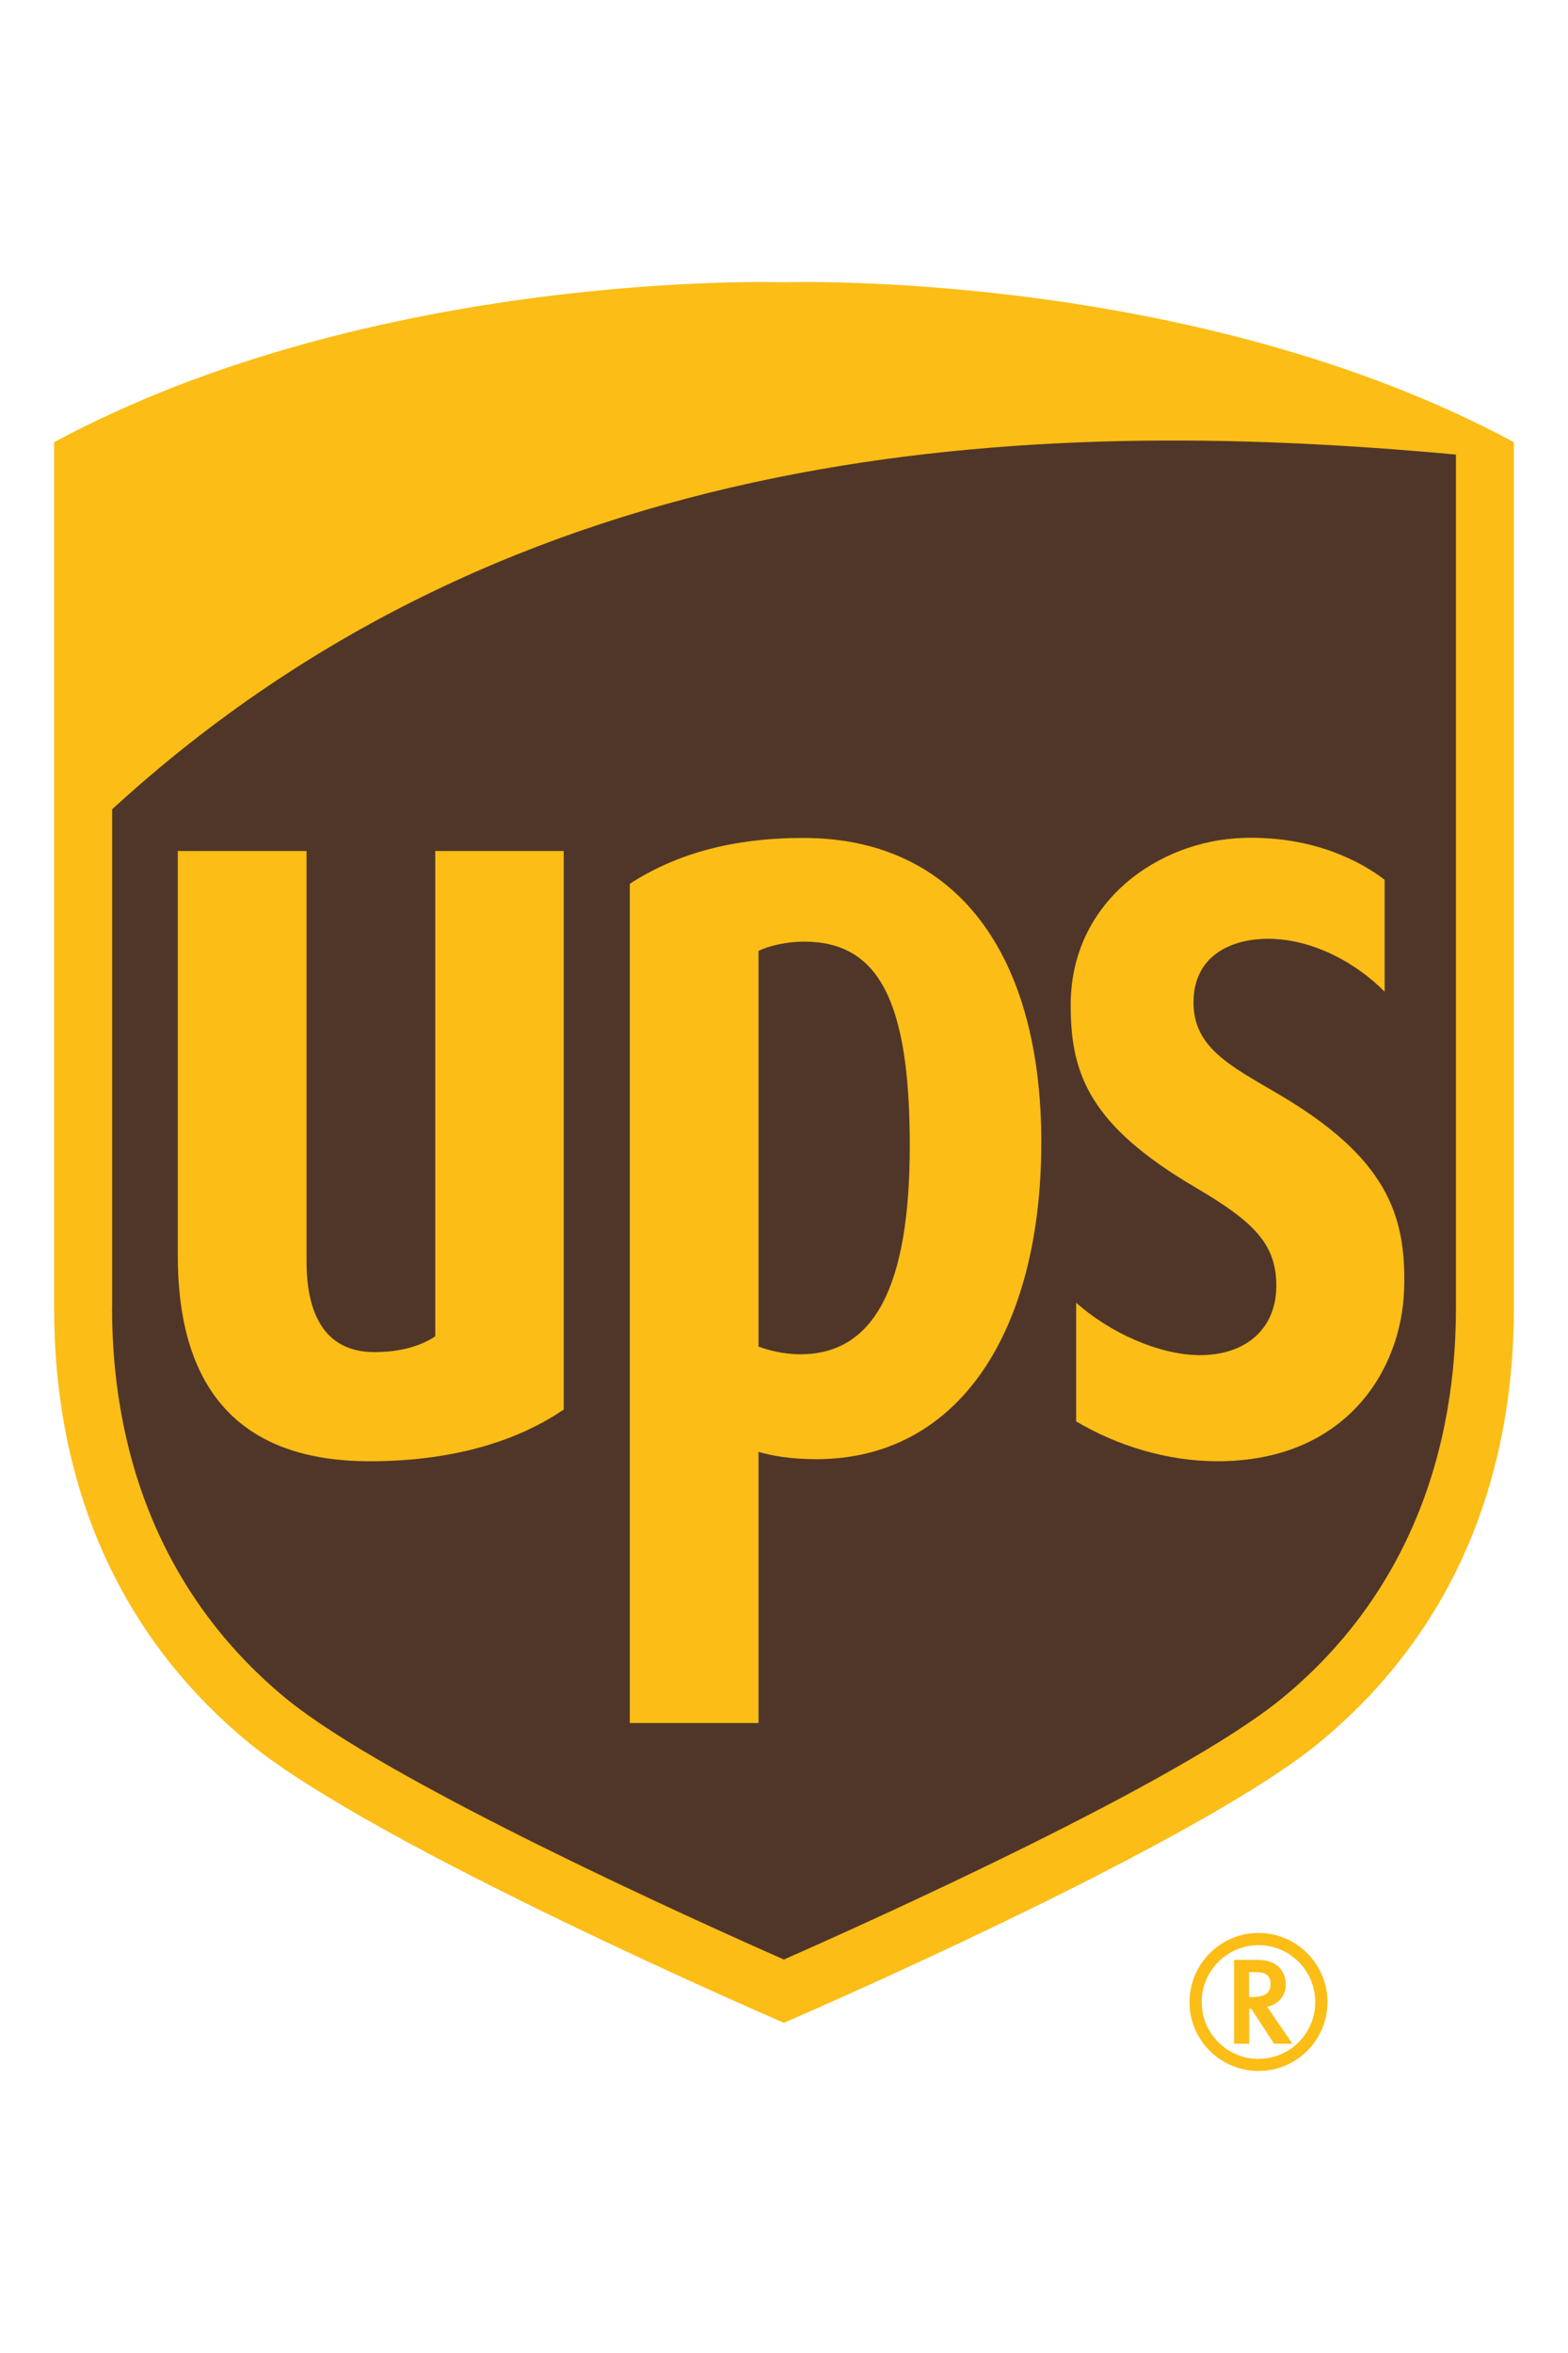
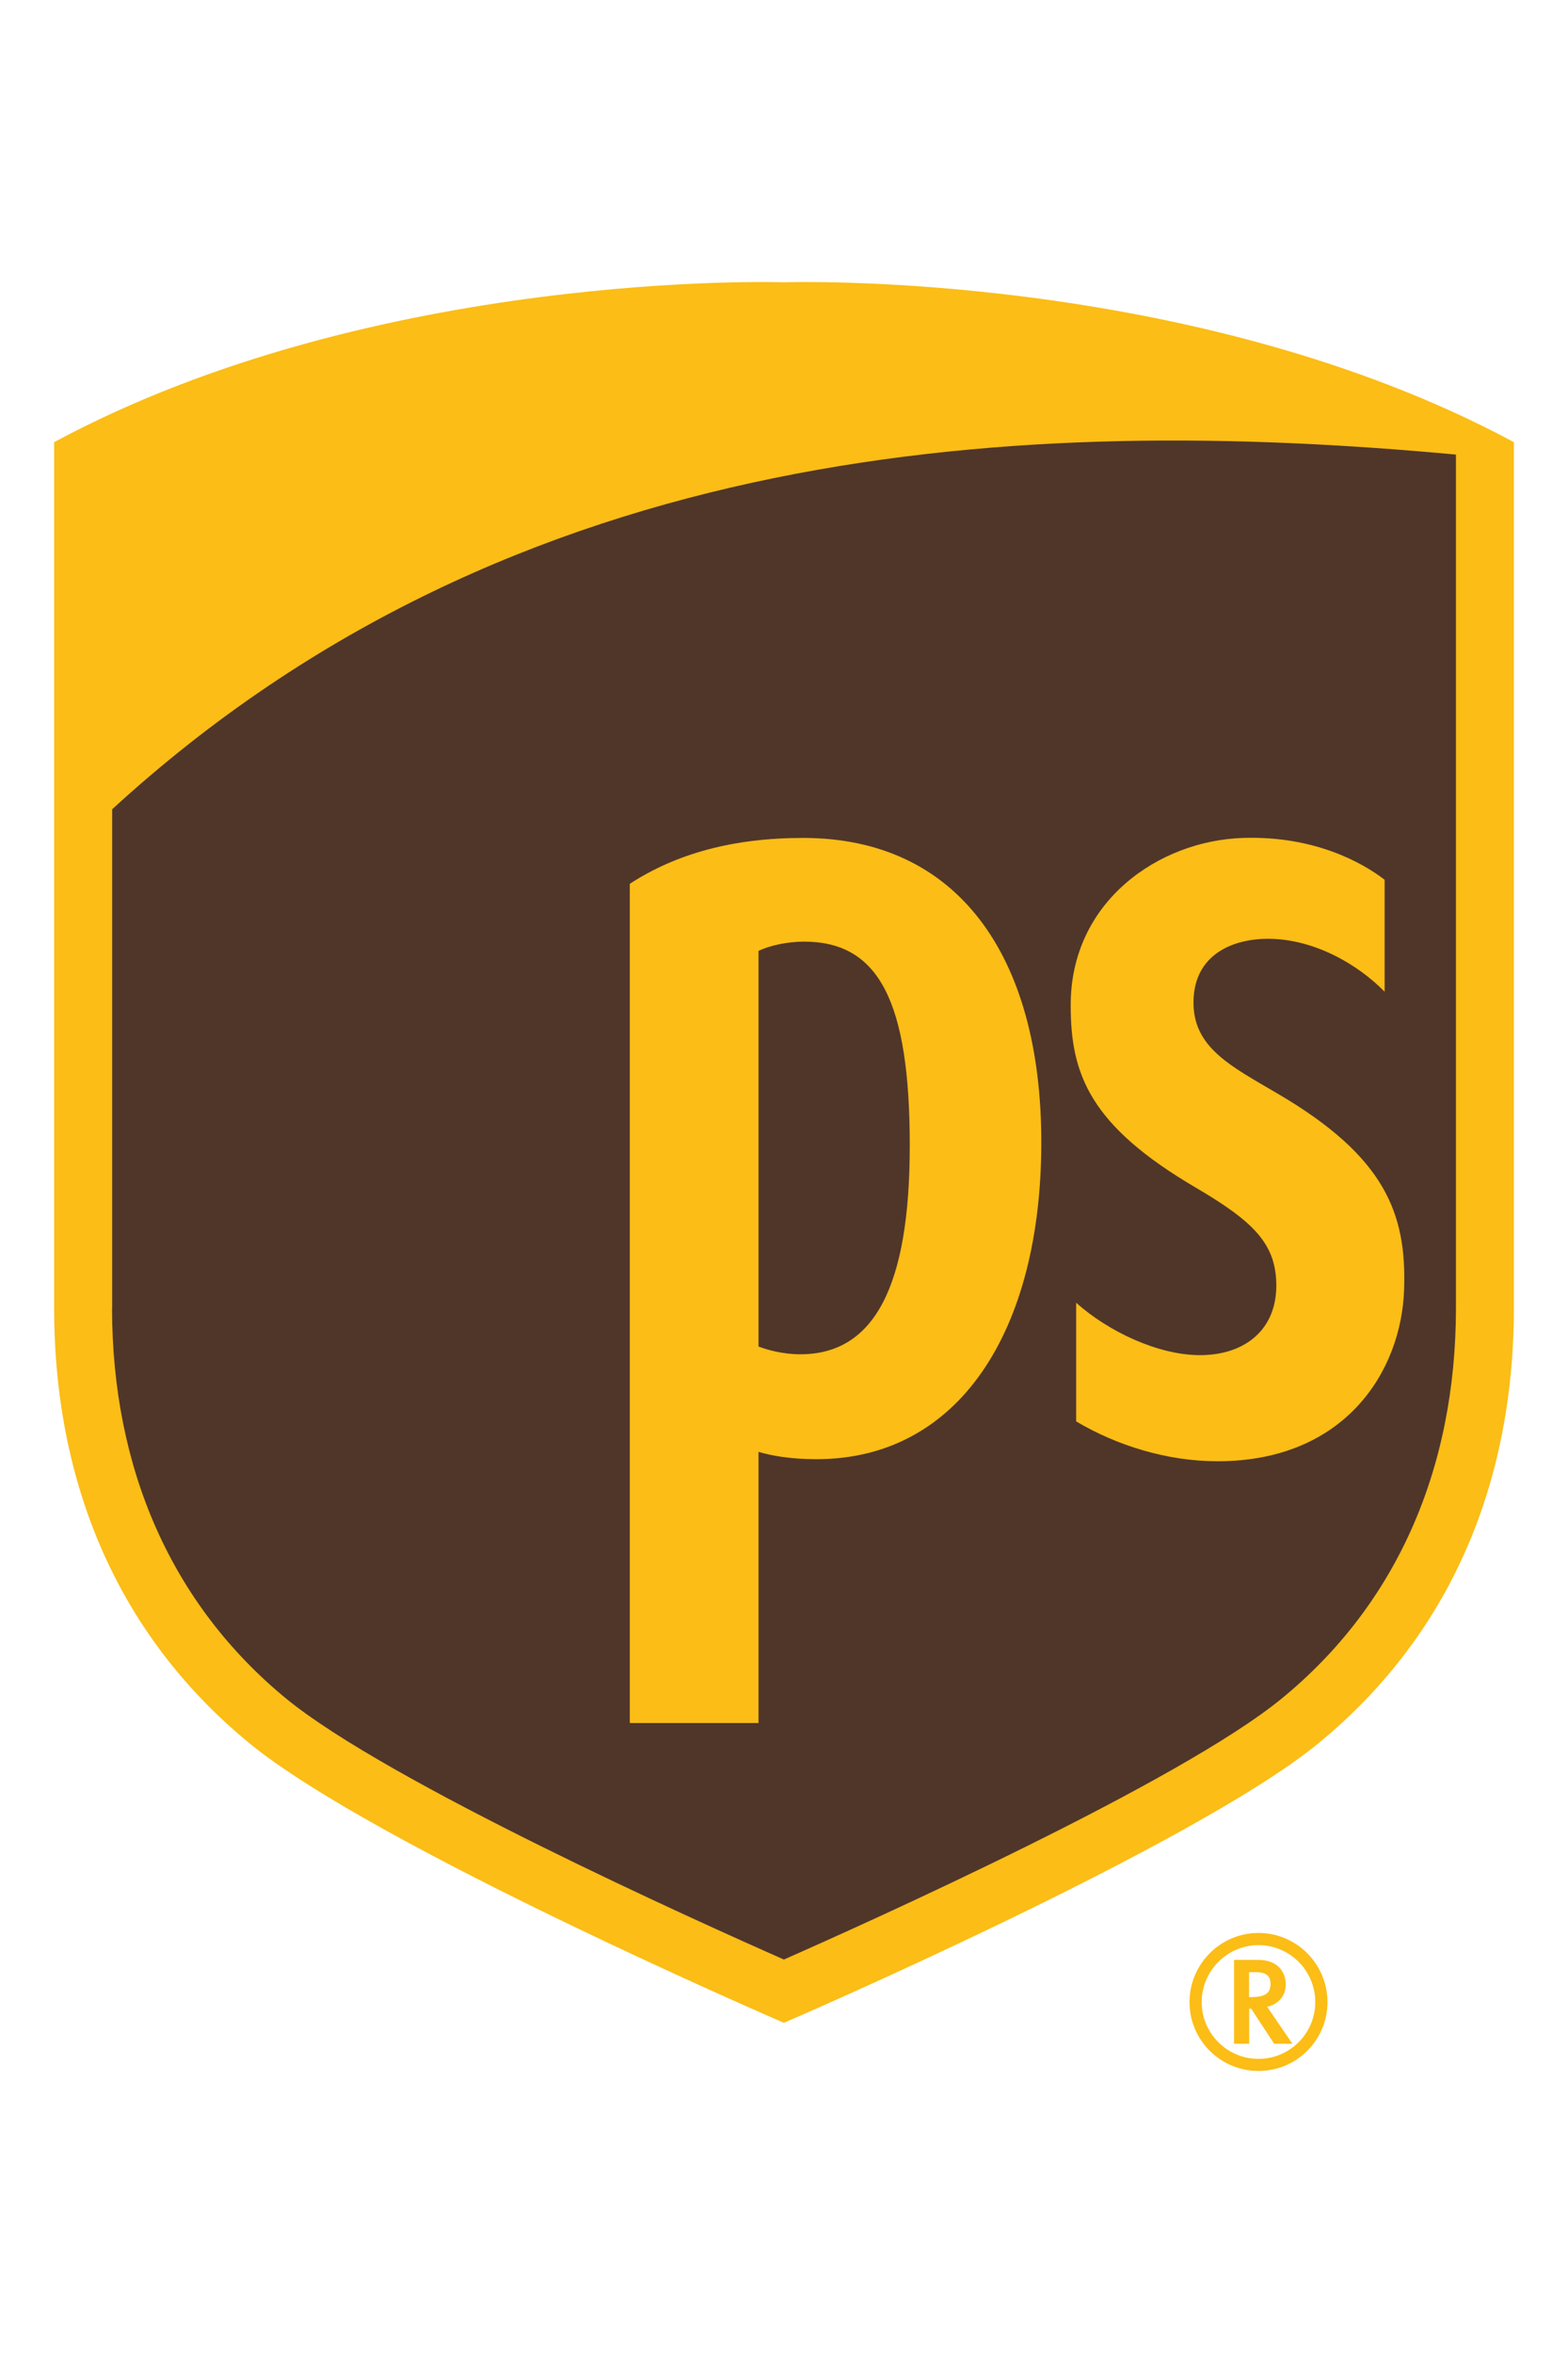
<svg xmlns="http://www.w3.org/2000/svg" version="1.1" id="Layer_1" x="0px" y="0px" viewBox="0 0 144 216" style="enable-background:new 0 0 144 216;" xml:space="preserve">
  <style type="text/css">
	.st0{fill:#503629;}
	.st1{fill:#FBBD16;}
</style>
  <g>
    <path class="st0" d="M72.02,184.29c1.47-0.63,36.88-15.93,48.01-25.06c11.64-9.54,17.79-23.22,17.79-39.57V42.74l-0.94-0.51   C108.51,26.97,73.44,27.95,71.97,28c-1.36-0.05-36.43-1.04-64.79,14.23l-0.93,0.51v76.93c0,16.34,6.15,30.02,17.78,39.57   C35.16,168.36,70.55,183.66,72.02,184.29" />
    <path class="st1" d="M71.99,185.69c0,0-37.49-16.16-49.08-25.66C10.8,150.1,4.97,136.16,4.97,120.04V40.59   c29.6-15.93,67.02-14.68,67.02-14.68s37.43-1.25,67.04,14.68v79.45c0,16.12-5.84,30.06-17.95,39.99   C109.5,169.53,71.99,185.69,71.99,185.69 M10.29,120.04c0,14.89,5.54,27.3,15.98,35.88c9.38,7.69,37.81,20.47,45.72,23.96   c7.92-3.49,36.34-16.27,45.72-23.96c10.47-8.57,16-20.98,16-35.88V41.73c-39.56-3.67-86.36-1.42-123.41,32.56V120.04z" />
    <path class="st1" d="M109.83,109.03c5.2,3.06,7.3,5.07,7.38,8.78c0.1,4.12-2.75,6.61-7.08,6.59c-3.77-0.03-8.28-2.12-11.3-4.81   v10.89c3.7,2.2,8.32,3.66,12.99,3.66c11.69,0,16.9-8.26,17.13-15.81c0.22-6.89-1.69-12.11-11.57-17.91   c-4.41-2.59-7.89-4.29-7.77-8.6c0.11-4.2,3.6-5.67,6.95-5.64c4.14,0.04,8.13,2.33,10.6,4.86V80.76c-2.08-1.6-6.48-4.04-12.97-3.84   c-7.78,0.23-15.91,5.86-15.86,15.41C98.33,98.61,100.08,103.32,109.83,109.03" />
    <path class="st1" d="M69.66,133.28c1.18,0.34,2.89,0.67,5.32,0.67c13.12,0,20.65-11.82,20.65-29.09c0-17.23-7.76-27.94-21.87-27.94   c-6.44,0-11.65,1.44-15.92,4.21v77.04h11.82V133.28z M69.66,87.29c0.96-0.47,2.59-0.85,4.19-0.85c6.86,0,9.7,5.48,9.7,18.72   c0,12.92-3.25,19.16-10.05,19.16c-1.59,0-2.99-0.39-3.84-0.71V87.29z" />
-     <path class="st1" d="M33.96,134.14c7.24,0,13.3-1.67,17.81-4.75V78.12h-11.8v44.55c-1.29,0.88-3.19,1.45-5.59,1.45   c-5.42,0-6.23-4.97-6.23-8.32V78.12H16.33v37.15C16.33,127.8,22.26,134.14,33.96,134.14" />
    <path class="st1" d="M113.33,179.91v7.7h1.39v-3.21h0.19c0.11,0.16,2.1,3.21,2.1,3.21h1.68c0,0-2.11-3.09-2.32-3.39   c1.02-0.24,1.71-0.98,1.71-2.05c0-1.09-0.68-2.26-2.56-2.26H113.33z M115.35,181.04c1.18,0,1.33,0.58,1.33,1.08   c0,0.72-0.31,1.21-1.8,1.21h-0.17v-2.29H115.35z" />
    <path class="st1" d="M120.79,183.79c0,2.87-2.33,5.21-5.22,5.21c-2.87,0-5.21-2.34-5.21-5.21c0-2.87,2.34-5.23,5.21-5.23   C118.46,178.56,120.79,180.91,120.79,183.79 M115.57,177.44c-3.49,0-6.33,2.86-6.33,6.35c0,3.49,2.84,6.32,6.33,6.32   c3.51,0,6.34-2.83,6.34-6.32C121.91,180.3,119.08,177.44,115.57,177.44" />
  </g>
</svg>